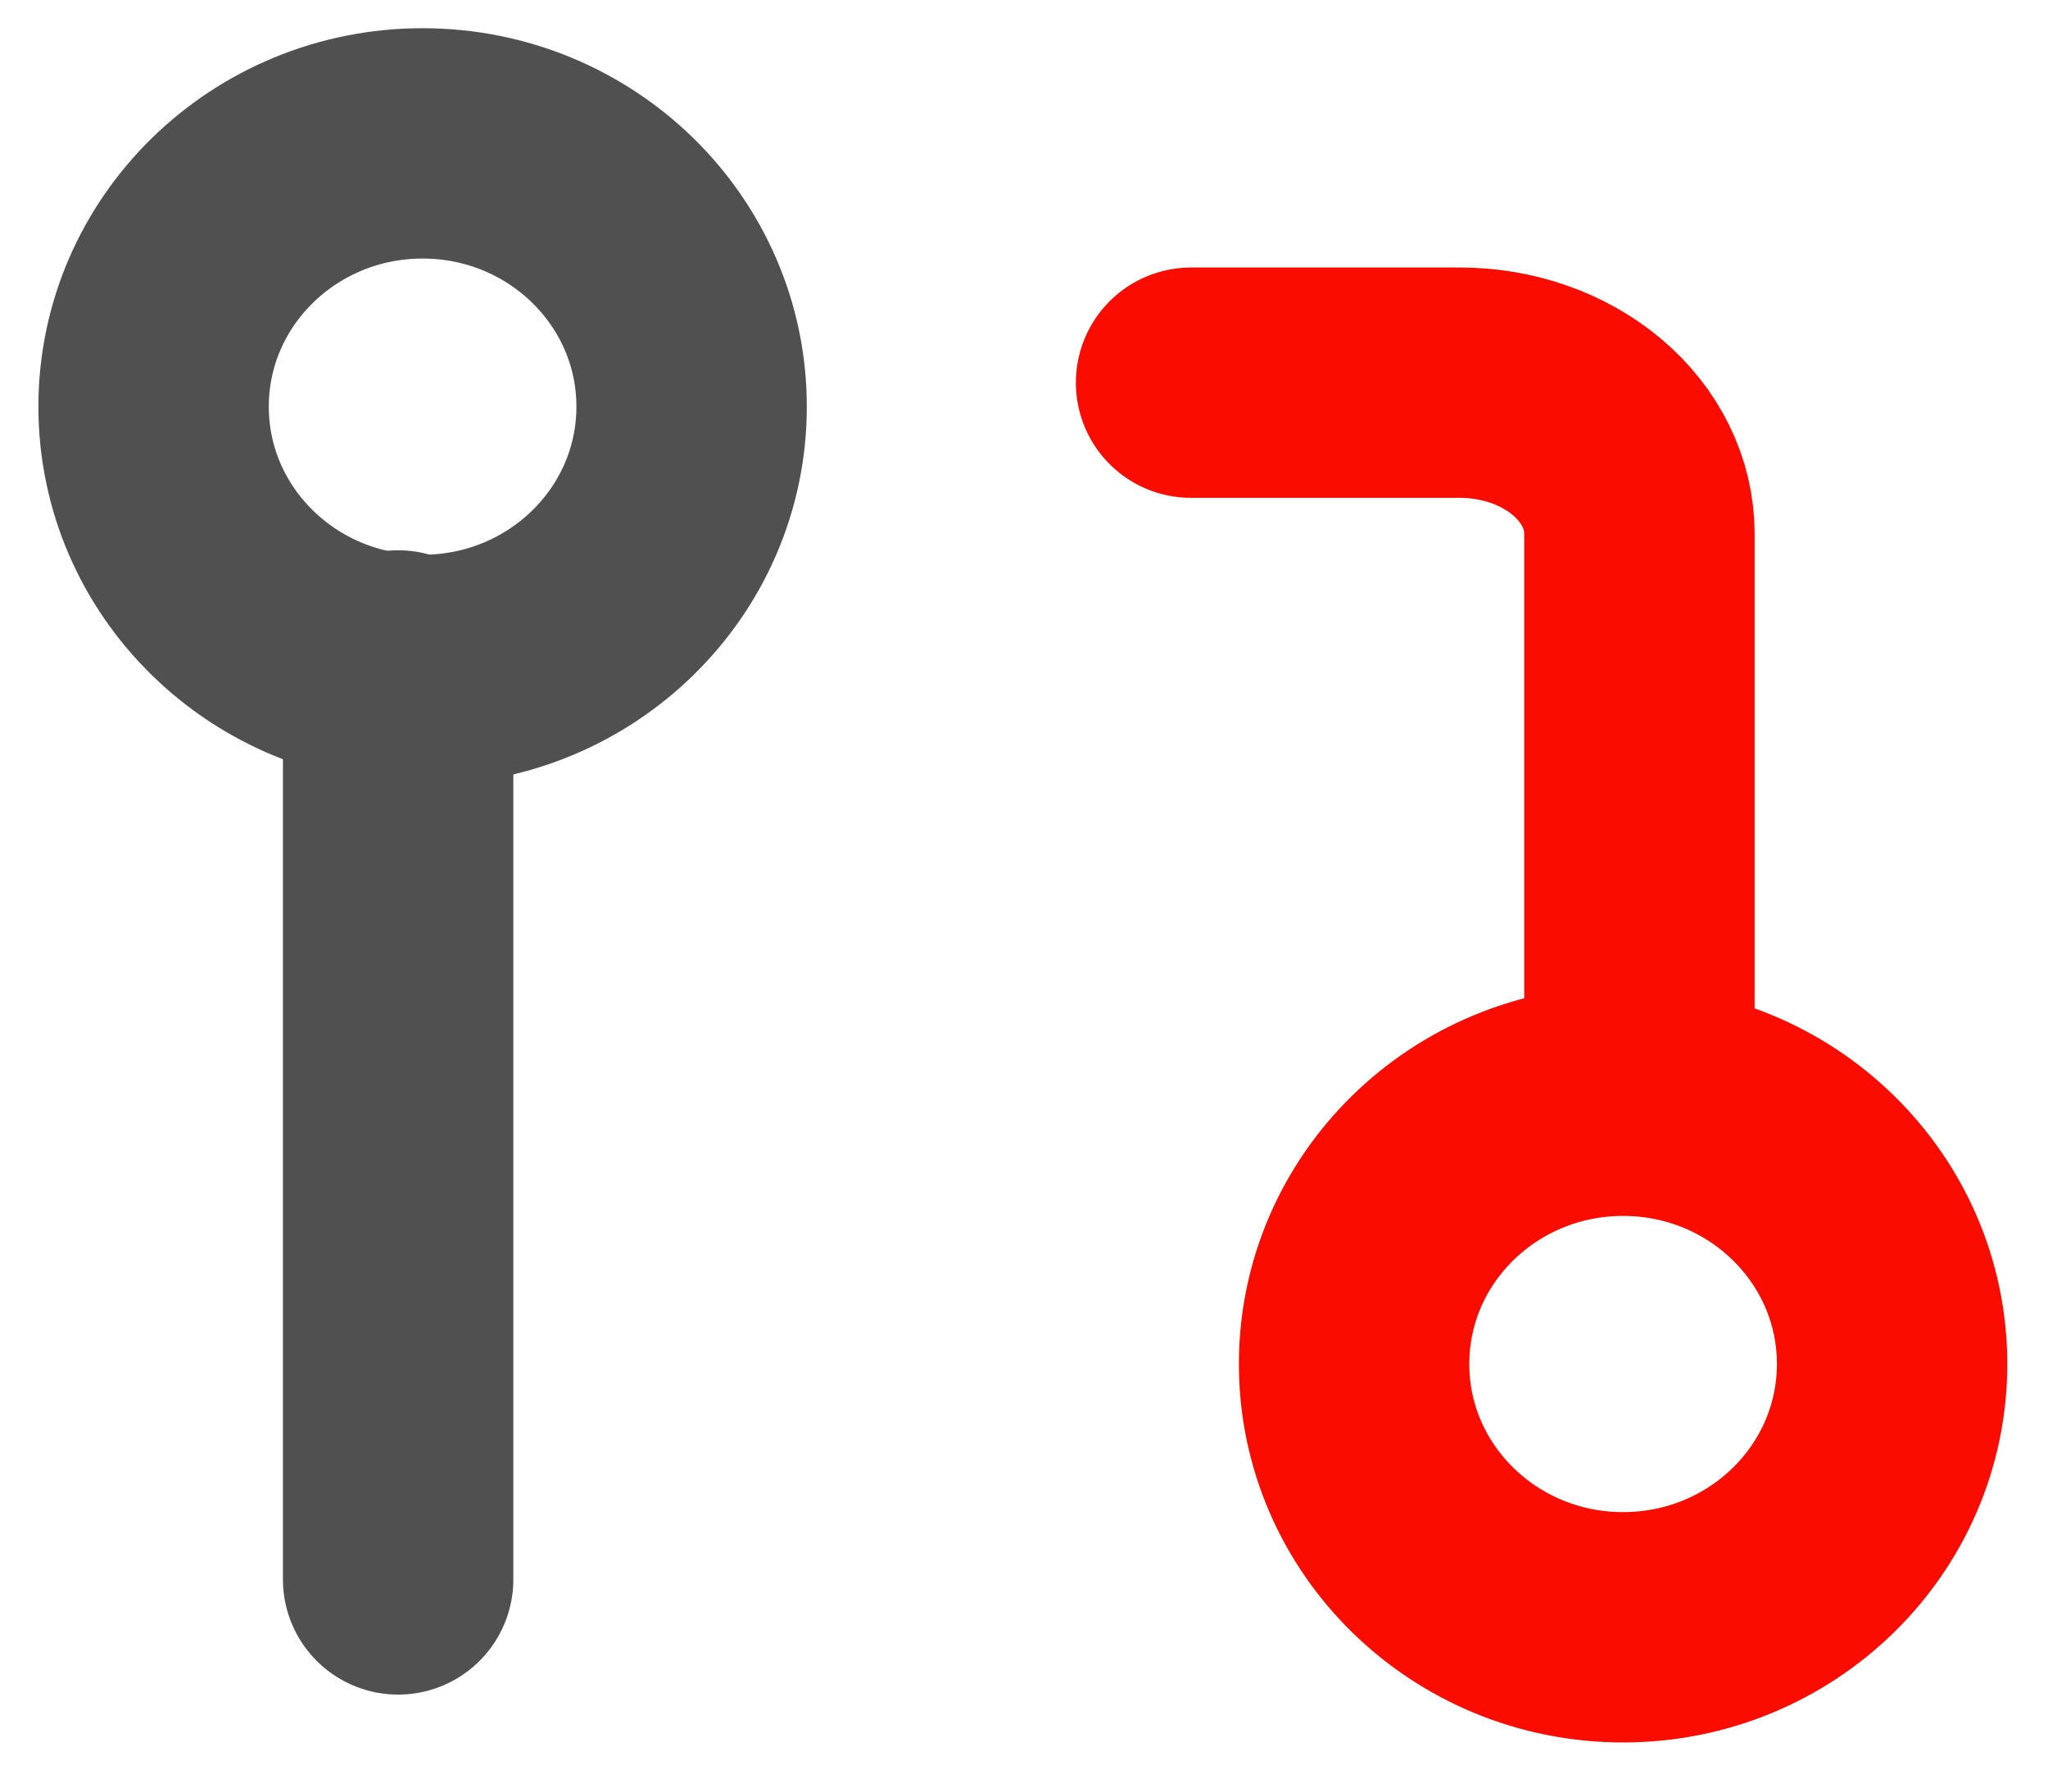
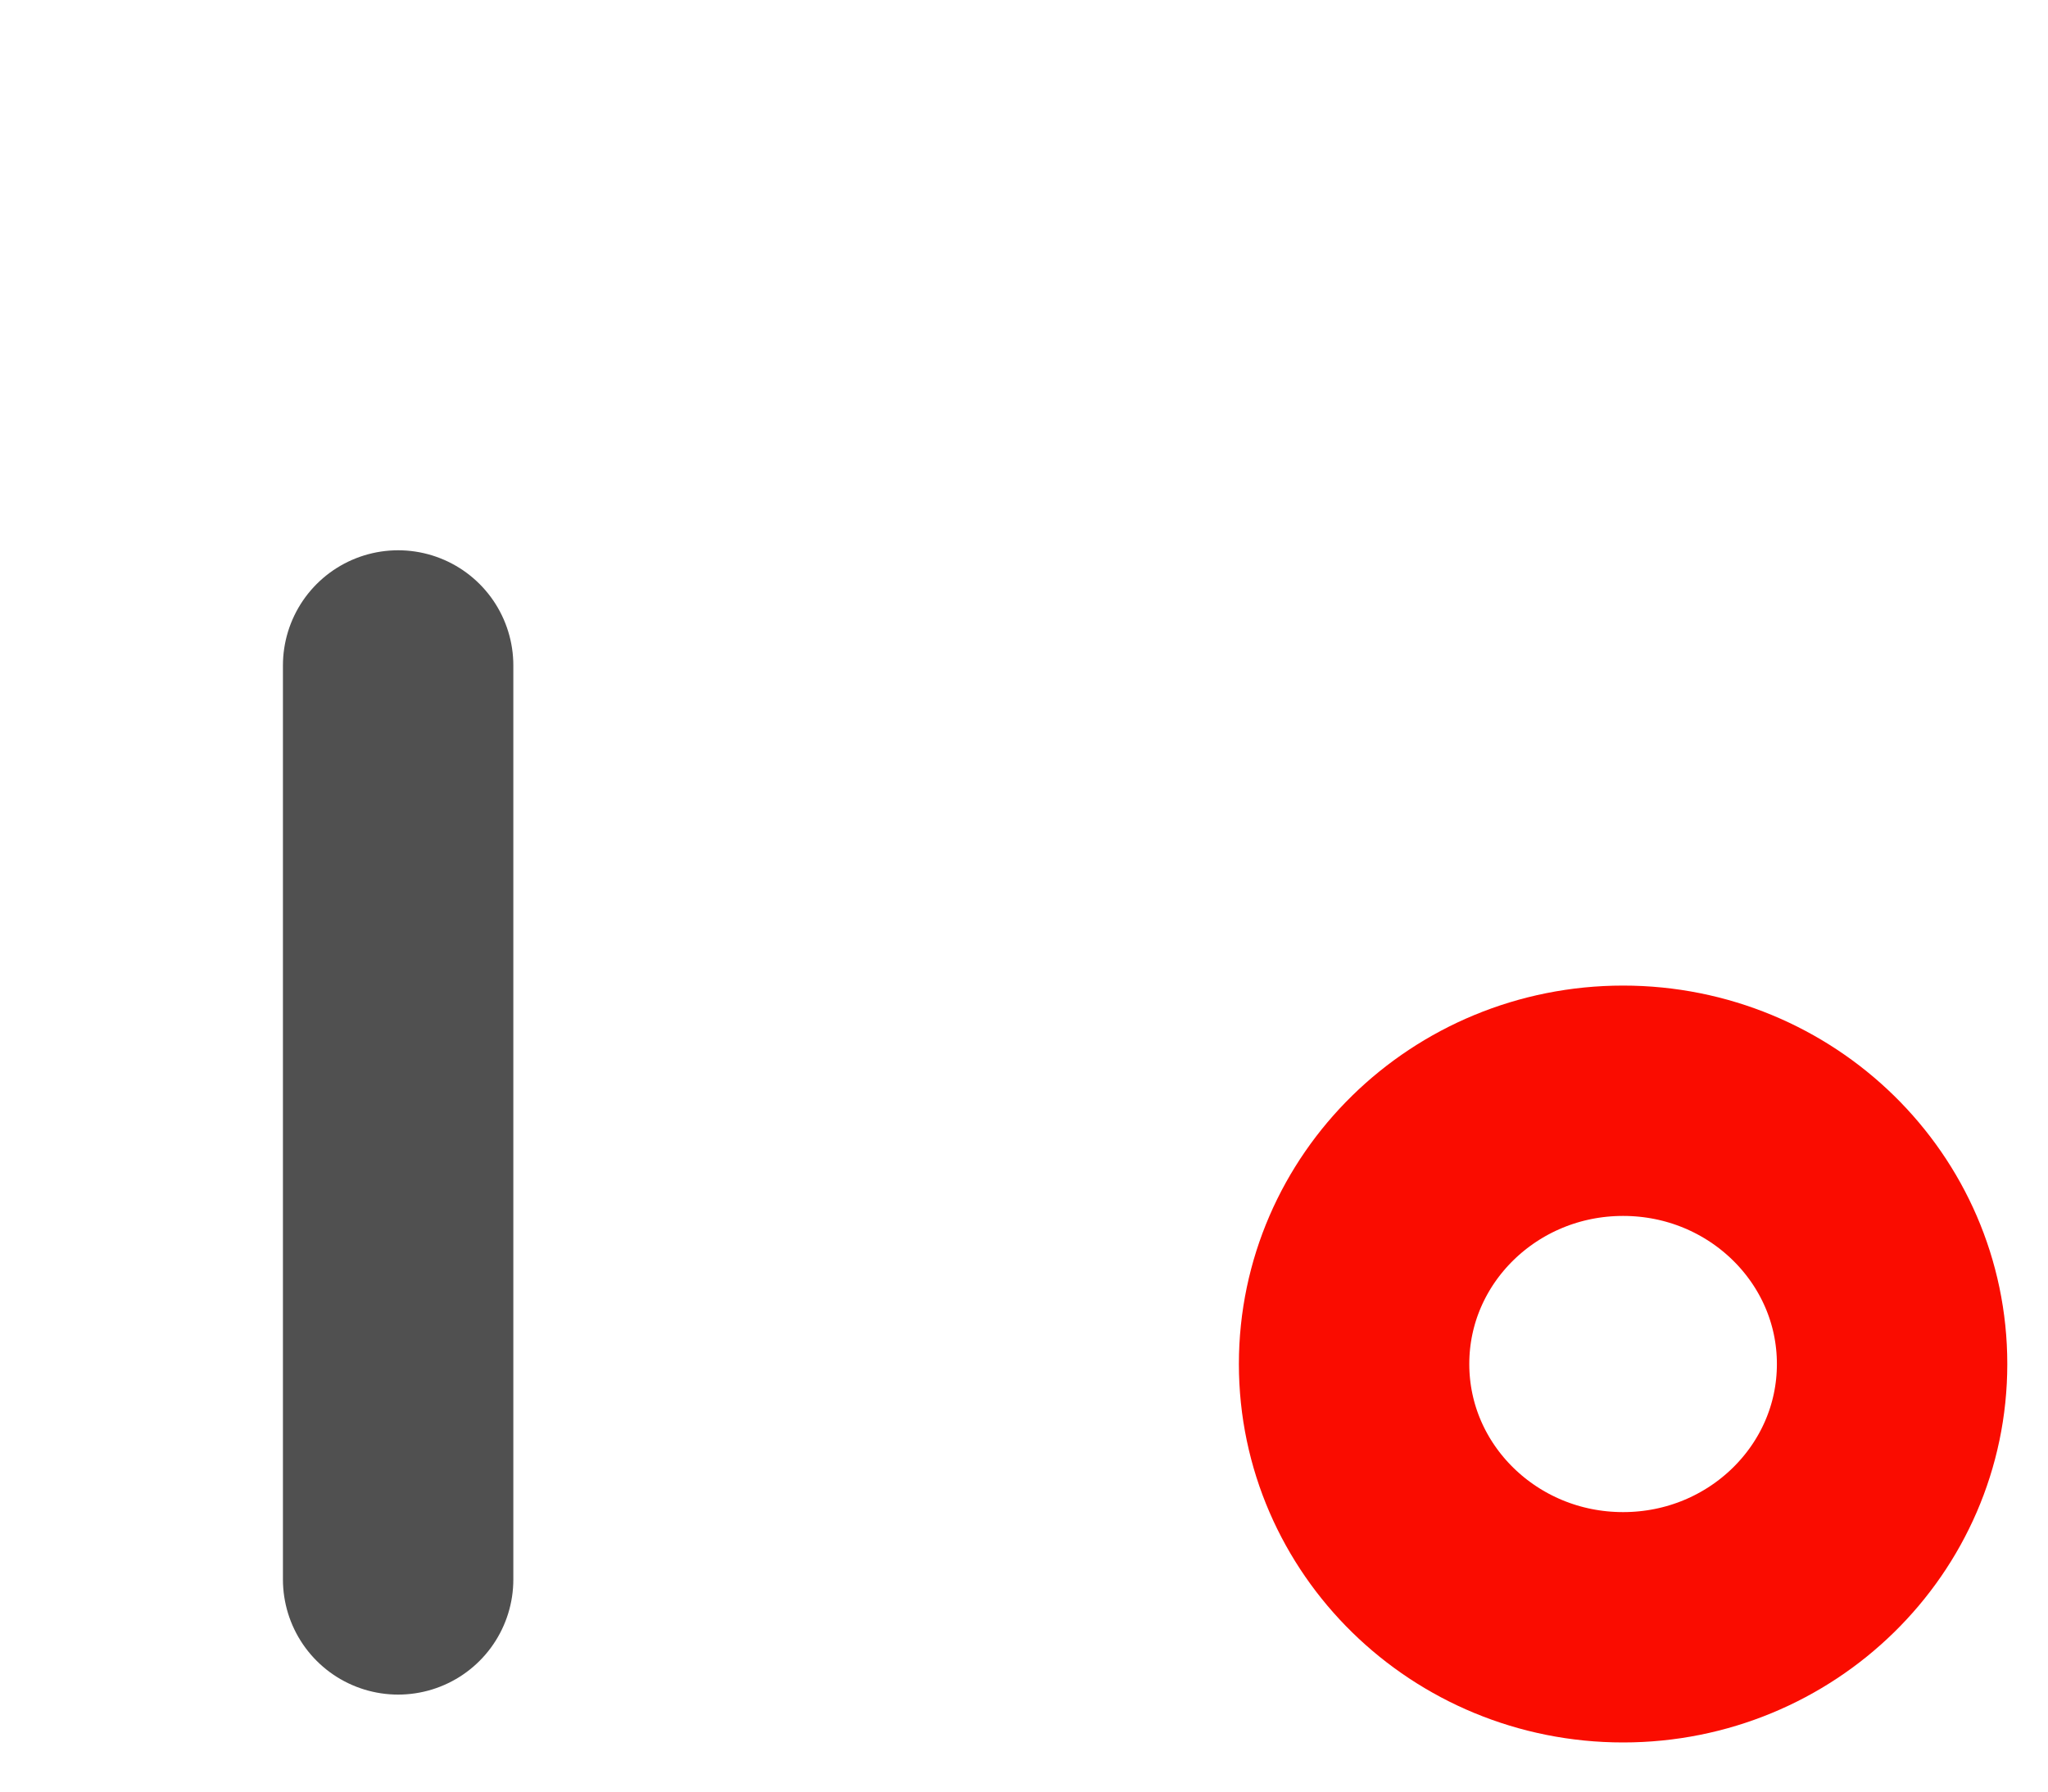
<svg xmlns="http://www.w3.org/2000/svg" fill="none" height="35" viewBox="0 0 40 35" width="40">
  <g stroke-linecap="round" stroke-linejoin="round" stroke-width="4.5">
    <path d="m31.701 31.79c2.902 0 5.254-2.303 5.254-5.143s-2.352-5.143-5.254-5.143c-2.902 0-5.254 2.303-5.254 5.143s2.352 5.143 5.254 5.143z" stroke="#fa0c00" />
-     <path d="m8.254 13.087c2.902 0 5.254-2.303 5.254-5.143s-2.352-5.143-5.254-5.143c-2.902 0-5.254 2.303-5.254 5.143s2.352 5.143 5.254 5.143z" stroke="#505050" />
    <path d="m7.776 13v17.855" stroke="#505050" />
-     <path d="m23.263 7.476h5.254c.929 0 1.82.311 2.477.864s1.026 1.303 1.026 2.086v10.324" stroke="#fa0c00" />
  </g>
</svg>